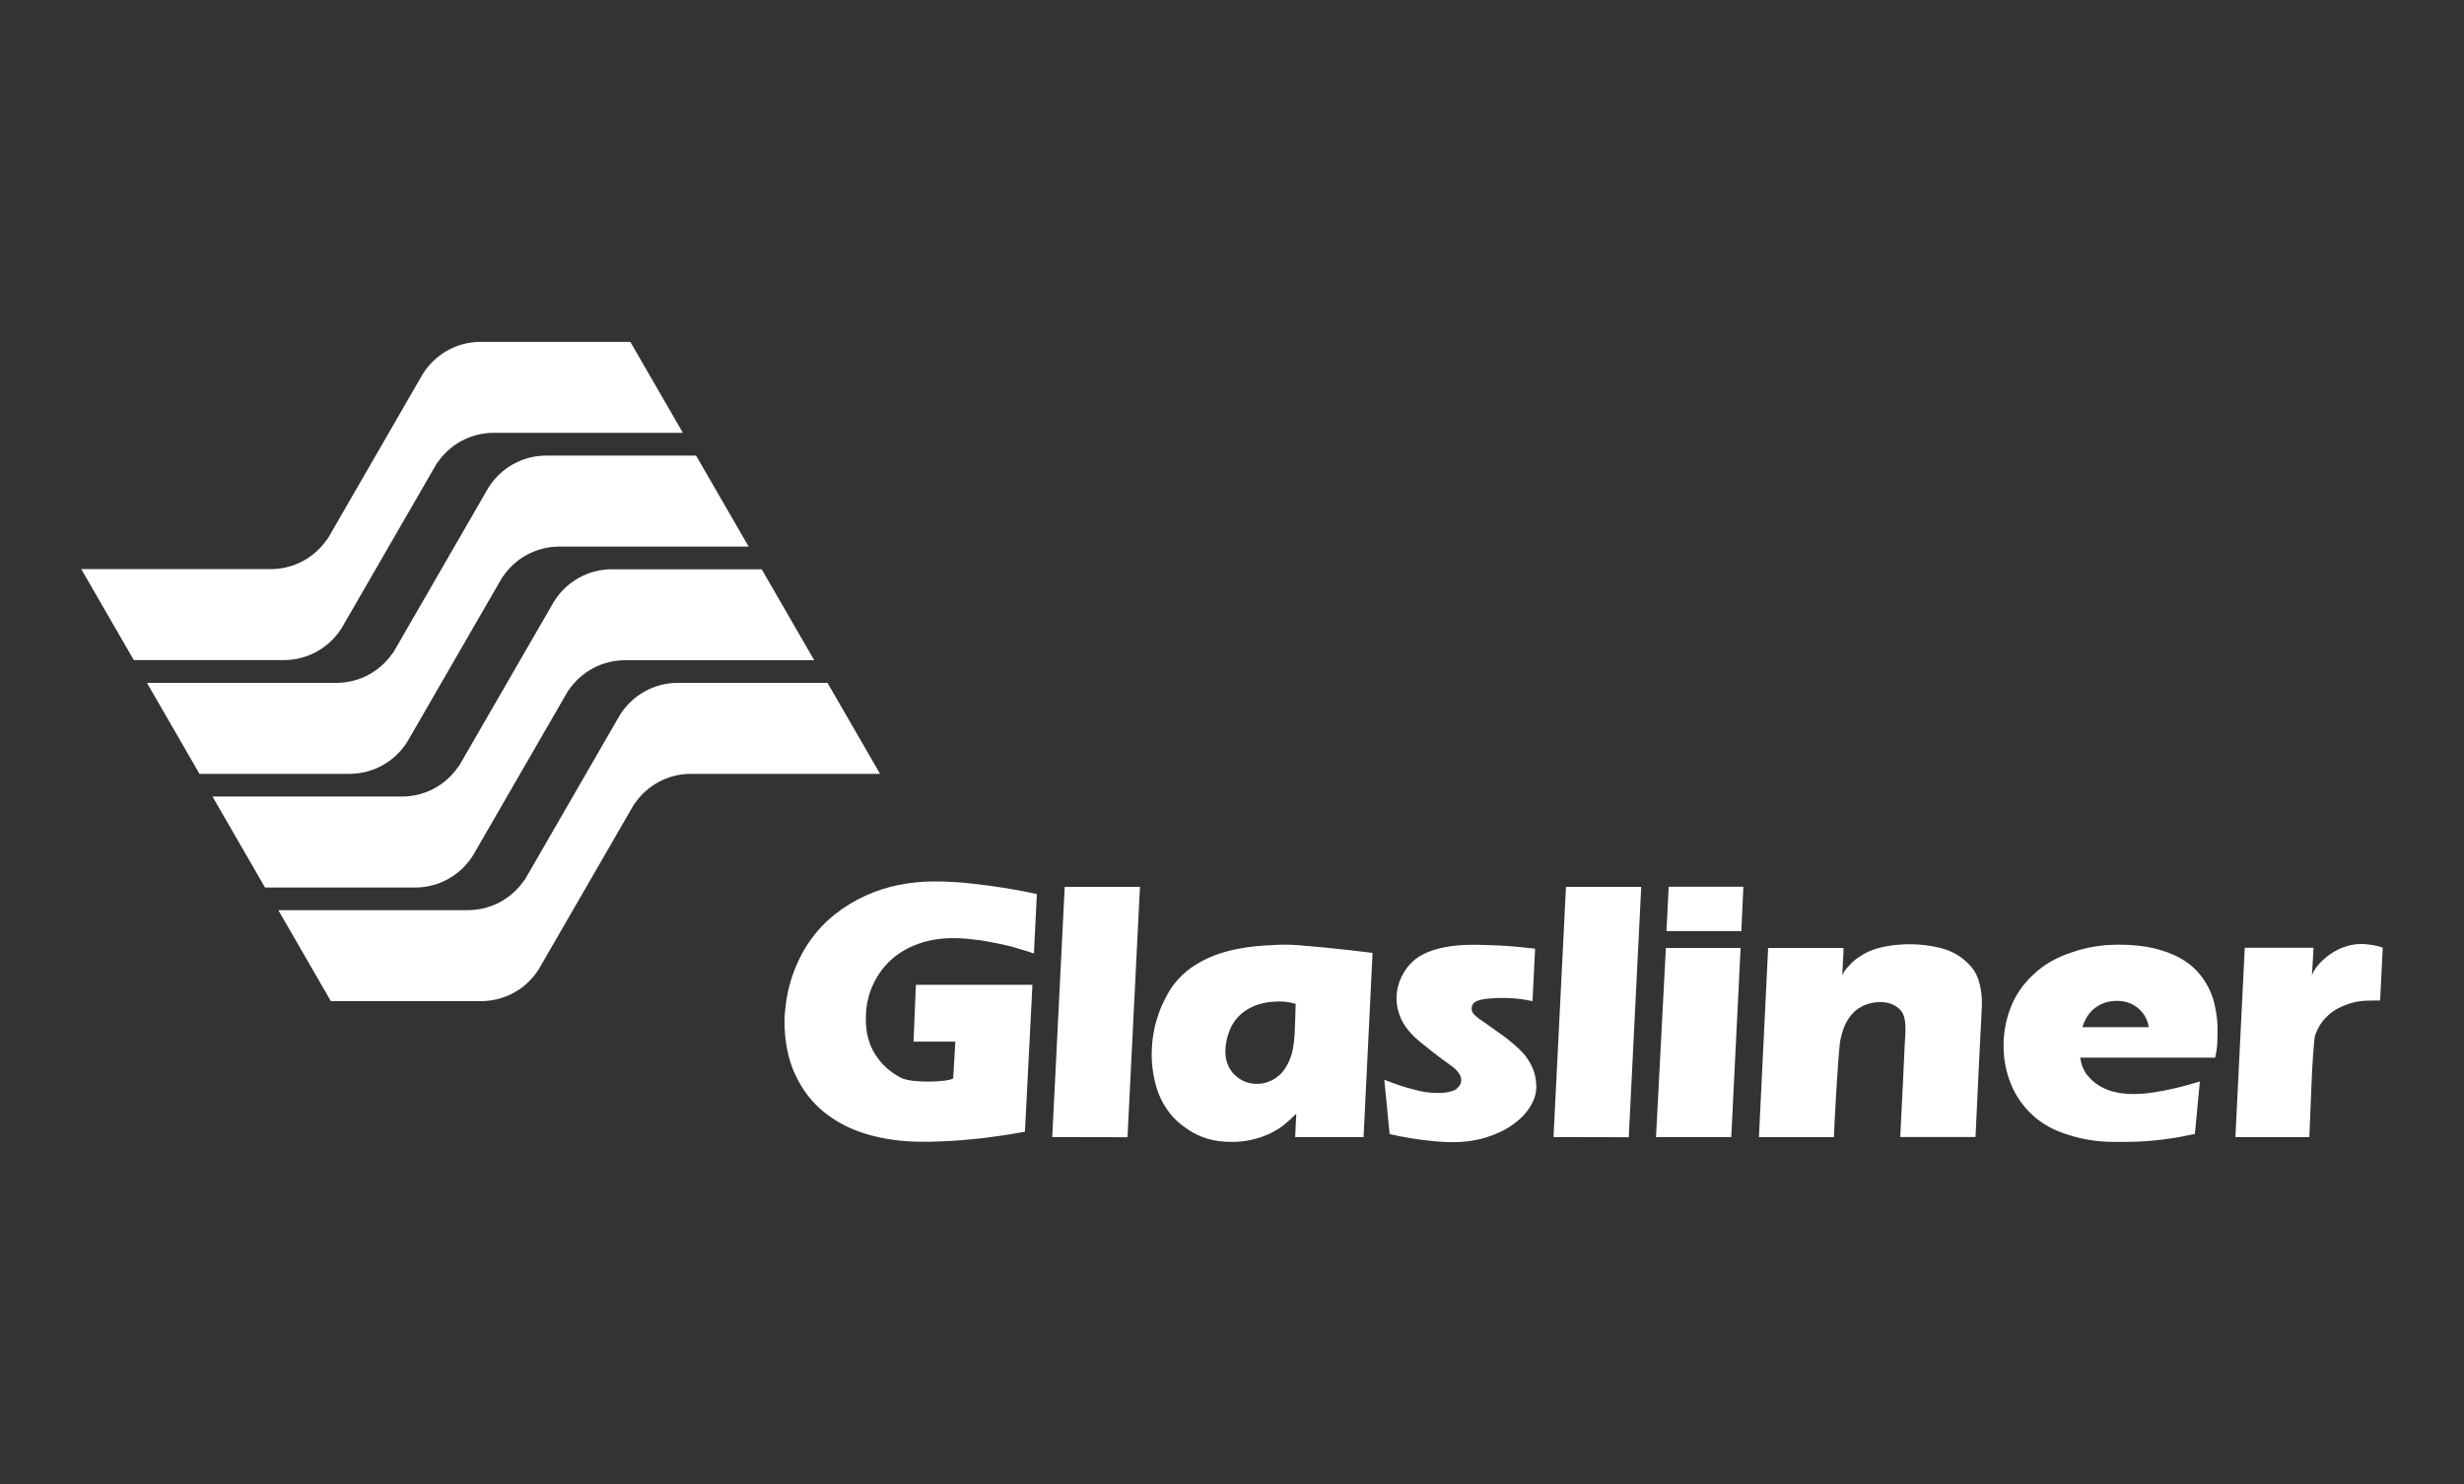
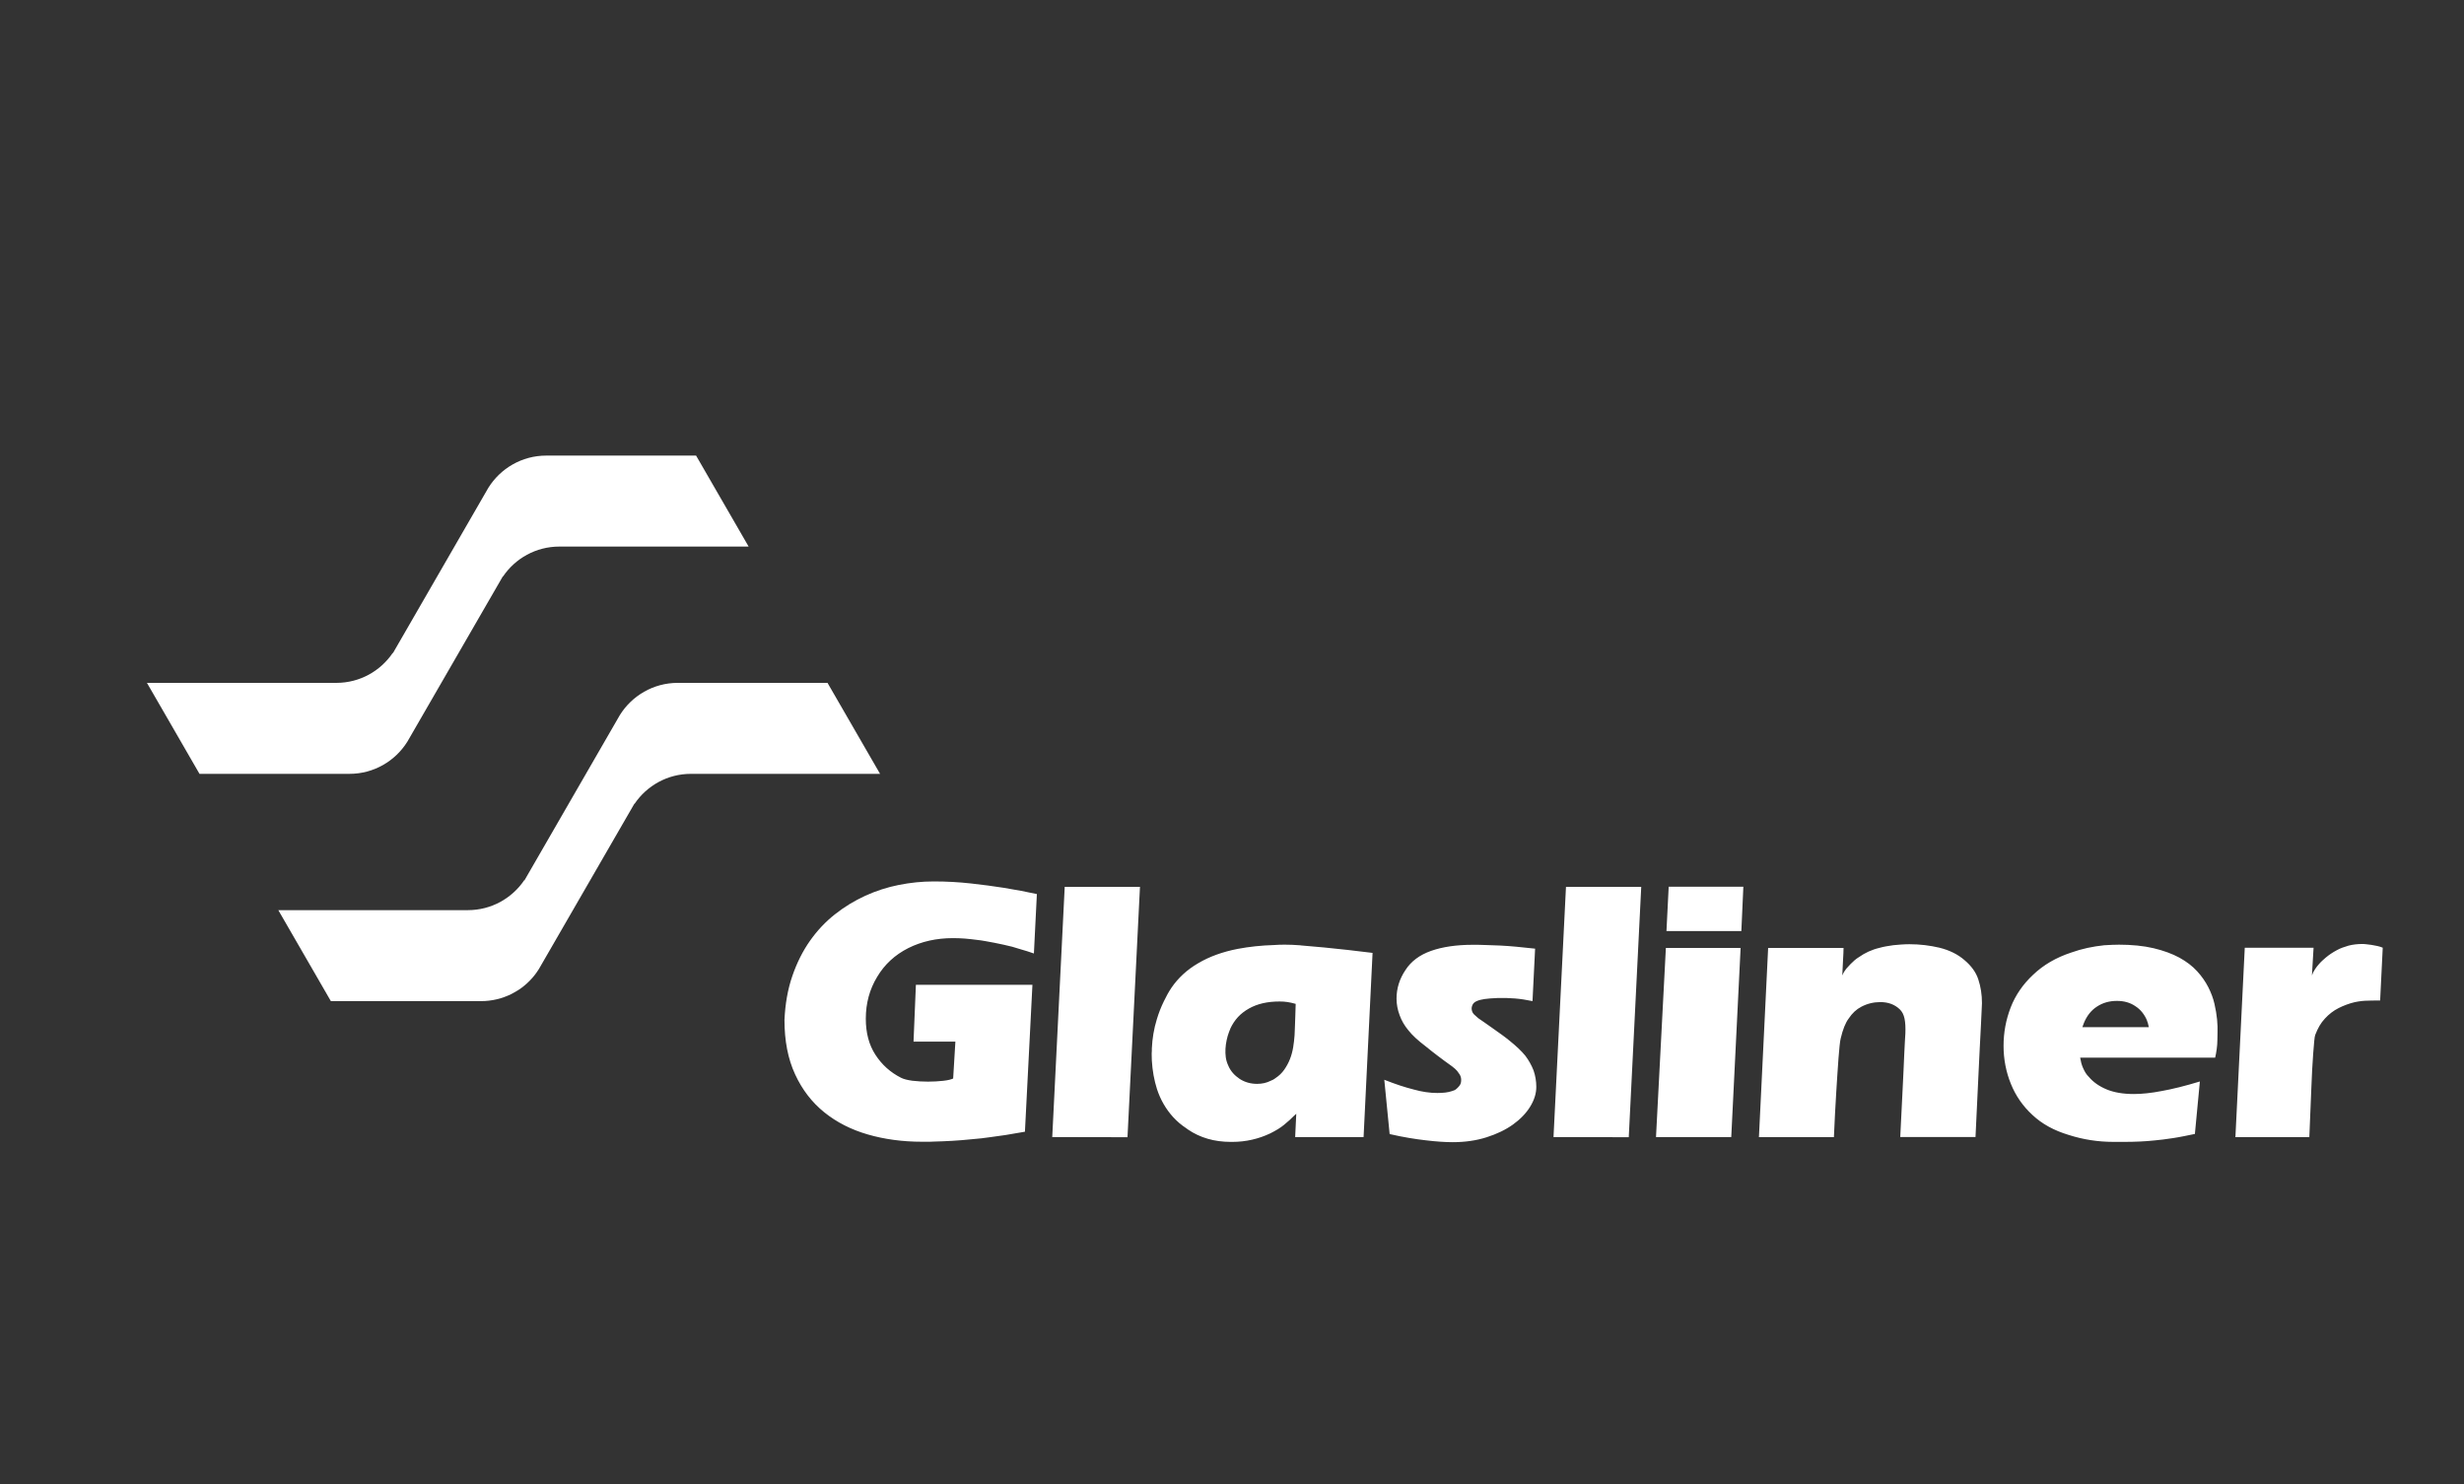
<svg xmlns="http://www.w3.org/2000/svg" id="Layer_1" data-name="Layer 1" viewBox="0 0 332 200">
  <rect x="0" y="0" width="332" height="200" fill="#333333" stroke="none" />
  <defs>
    <style>
      .cls-1 {
        fill: #fff;
      }
    </style>
  </defs>
  <g>
    <path class="cls-1" d="M69.85,133.42l-.96.55c.33-.17.65-.35.96-.55Z" />
-     <path class="cls-1" d="M38.23,88.96s.01,0,.02,0c3.29,0,6.18-1.74,7.8-4.34h0s12.86-22.27,12.86-22.27c0,0,.01.01.02.02,1.65-2.44,4.44-4.04,7.6-4.04h25.48l-7.08-12.26h-20.15s-.01,0-.02,0c-3.29,0-6.18,1.74-7.8,4.34h0s-12.85,22.27-12.85,22.27c0,0-.02-.01-.03-.02-1.65,2.44-4.44,4.04-7.6,4.04H10.95l7.08,12.26h20.21Z" />
    <path class="cls-1" d="M47.07,104.29s.01,0,.02,0c3.29,0,6.18-1.74,7.8-4.34h0s12.86-22.27,12.86-22.27c0,0,.01.01.02.02,1.65-2.44,4.44-4.04,7.6-4.04h25.5l-7.08-12.26h-20.17s-.01,0-.02,0c-3.29,0-6.18,1.74-7.8,4.34h0s-12.85,22.27-12.85,22.27c0,0-.02-.01-.03-.02-1.65,2.44-4.44,4.04-7.6,4.04h-25.52l7.08,12.26h20.19Z" />
-     <path class="cls-1" d="M55.92,119.61s.01,0,.02,0c3.29,0,6.18-1.74,7.8-4.34h0s12.86-22.27,12.86-22.27c0,0,.01.01.02.02,1.65-2.44,4.44-4.04,7.6-4.04h25.49l-7.08-12.26h-20.16s-.01,0-.02,0c-3.29,0-6.18,1.74-7.8,4.34l-12.86,22.27-.03-.02c-1.65,2.44-4.44,4.04-7.6,4.04h-25.53l7.08,12.26h20.2Z" />
    <path class="cls-1" d="M91.34,92.03h0s-.01,0-.02,0c-3.29,0-6.18,1.74-7.8,4.34h0s-12.85,22.27-12.85,22.27c0,0-.02-.01-.03-.02-1.65,2.44-4.44,4.04-7.6,4.04h-25.54l7.08,12.26h20.22s.01,0,.02,0c1.47,0,2.86-.35,4.09-.96l.96-.55c1.11-.73,2.05-1.7,2.75-2.83h0s12.86-22.27,12.86-22.27c0,0,.01.01.02.02,1.65-2.44,4.44-4.04,7.6-4.04h25.48l-7.08-12.26h-20.15Z" />
  </g>
  <path class="cls-1" d="M139.11,132.72l-1.01,19.8c-1.9.35-3.47.59-4.72.74-.36.05-.75.1-1.15.15-.4.05-.83.09-1.27.12-.94.1-1.84.17-2.69.22-.86.05-1.68.08-2.47.1-.28.02-.55.02-.82.02h-.77c-2.6,0-5.03-.33-7.28-.98-2.25-.65-4.21-1.65-5.87-2.99-1.66-1.34-2.98-3.05-3.93-5.12-.96-2.07-1.43-4.51-1.43-7.33.1-2.18.45-4.15,1.06-5.92.61-1.77,1.4-3.35,2.37-4.73.97-1.38,2.1-2.58,3.37-3.58,1.28-1.01,2.64-1.84,4.09-2.5,1.45-.66,2.96-1.15,4.52-1.46,1.57-.31,3.11-.47,4.65-.47h.15c1.63,0,3.26.09,4.9.27,1.63.18,3.11.38,4.45.59,1.55.25,3.03.53,4.45.84l-.4,8.01c-.28-.1-.58-.2-.89-.3-.28-.08-.59-.18-.94-.28-.35-.11-.71-.22-1.09-.33-.38-.1-.77-.19-1.19-.28-.41-.09-.83-.18-1.25-.26-.42-.08-.82-.16-1.2-.22-.38-.07-.72-.12-1.01-.15-.59-.08-1.17-.14-1.72-.19-.55-.04-1.09-.06-1.62-.06-2.22,0-4.23.45-6.01,1.34-1.8.91-3.2,2.2-4.2,3.88-1.02,1.68-1.53,3.56-1.53,5.64,0,1.91.43,3.53,1.29,4.85.87,1.35,2.03,2.39,3.46,3.11.35.18.86.31,1.53.4.68.08,1.38.12,2.1.12s1.4-.04,2.04-.11c.63-.07,1.08-.18,1.35-.31l.3-4.97h-5.64l.32-7.66h15.7ZM143.46,119.52h10.14l-1.68,33.74-10.14-.02,1.68-33.72ZM175.25,127.41c.99.08,2.05.18,3.18.28,1.13.11,2.18.22,3.15.33,1.14.13,2.26.26,3.36.4l-1.21,24.82h-9.22l.15-3.14c-.12.1-.23.2-.33.3-.11.1-.21.2-.31.3-.18.18-.36.35-.54.49s-.35.29-.49.42c-.46.38-1.08.76-1.85,1.14-.38.18-.77.34-1.17.48-.4.14-.82.26-1.25.36-.87.2-1.76.3-2.67.3h-.22c-2.21,0-4.14-.56-5.78-1.68-.1-.07-.17-.12-.2-.15-.66-.43-1.25-.93-1.78-1.51-.99-1.09-1.71-2.35-2.18-3.78-.38-1.2-.61-2.48-.69-3.83,0-.13,0-.25-.01-.35,0-.1-.01-.25-.01-.45v-.23c0-.06,0-.11.01-.15,0-.04.01-.09.01-.16v-.3c.03-.68.1-1.34.21-1.99.11-.65.26-1.3.46-1.94.25-.84.57-1.66.96-2.45.3-.63.63-1.23,1.01-1.8.91-1.33,2.11-2.44,3.61-3.31,1.5-.89,3.27-1.53,5.31-1.93,1.58-.3,3.21-.47,4.9-.52.25-.02.49-.03.73-.04.24,0,.48-.01.73-.01.3,0,.63,0,.99.02.36.02.75.04,1.16.07ZM165.78,138.63c-.03.08-.06.16-.09.22-.02.07-.05.14-.09.22-.13.35-.24.71-.32,1.1-.08.39-.14.77-.16,1.16-.02.39-.01.77.04,1.15.05.38.16.74.32,1.09.16.4.38.74.64,1.04.26.3.57.56.91.79.69.45,1.48.67,2.35.67.66,0,1.26-.13,1.8-.4.12-.05.23-.1.35-.16.12-.06.22-.13.32-.21.48-.31.87-.69,1.19-1.14.31-.45.57-.92.77-1.43.2-.51.34-1.04.43-1.58.09-.54.15-1.09.19-1.63.02-.33.03-.74.05-1.22.02-.49.03-.95.05-1.4.02-.53.03-1.06.05-1.61-.43-.12-.8-.2-1.13-.25-.32-.05-.67-.07-1.05-.07-1.62,0-2.98.31-4.1.94-.59.33-1.09.72-1.5,1.16-.4.44-.75.96-1.03,1.56ZM187.24,152.84l-.72-7.32c.79.31,1.5.57,2.14.78.63.21,1.24.38,1.82.53,1.1.31,2.17.47,3.19.47.82,0,1.47-.08,1.95-.25.25-.07.44-.15.57-.26.13-.11.26-.23.37-.36.13-.15.22-.29.26-.43.04-.14.06-.29.06-.46,0-.13-.02-.26-.05-.38-.03-.12-.09-.25-.17-.38-.08-.13-.19-.28-.33-.46-.14-.17-.37-.37-.68-.61-.69-.49-1.33-.96-1.92-1.41-.59-.45-1.13-.87-1.64-1.29-1.02-.77-1.8-1.49-2.32-2.15-.26-.31-.49-.64-.69-.98-.2-.34-.36-.69-.49-1.05-.28-.74-.42-1.49-.42-2.25,0-1.37.4-2.65,1.19-3.83.76-1.19,1.91-2.05,3.46-2.6,1.53-.54,3.4-.82,5.59-.82.56,0,1.15,0,1.77.03.62.02,1.27.04,1.95.07.68.03,1.41.09,2.19.16.77.07,1.62.16,2.52.26l-.35,7.07c-.84-.18-1.64-.3-2.39-.36-.75-.06-1.51-.08-2.29-.06-.77.03-1.37.08-1.78.14-.41.06-.77.15-1.06.28-.28.12-.47.29-.57.52-.1.23-.13.44-.1.62.03.26.14.48.32.66.18.17.37.34.57.51.13.08.35.23.67.46.31.22.72.51,1.21.85.49.35.94.66,1.32.94.39.28.72.54,1,.77.91.73,1.62,1.4,2.13,2.03.46.61.83,1.27,1.11,1.98.25.73.37,1.47.37,2.22,0,.89-.28,1.78-.83,2.67-.55.89-1.32,1.69-2.31,2.4-.99.71-2.18,1.28-3.56,1.72-1.38.44-2.91.66-4.57.66-.48,0-1.02-.02-1.62-.06-.6-.04-1.26-.1-1.99-.19-.73-.08-1.48-.19-2.26-.32-.78-.13-1.65-.3-2.61-.52ZM211,119.52h10.14l-1.68,33.74-10.14-.02,1.68-33.72ZM224.47,127.75h10.06l-1.26,25.49h-10.14l1.33-25.49ZM234.63,125.48h-10.09l.3-5.98h10.06l-.27,5.98ZM237,153.24l1.24-25.49h10.16c0,.17,0,.4-.02.72-.02.28-.04.66-.06,1.14-.02.48-.05,1.1-.09,1.85.16-.38.35-.68.54-.91.2-.23.39-.44.57-.62.18-.18.36-.35.54-.51.18-.16.38-.3.59-.43.21-.15.43-.28.64-.41.21-.12.43-.23.64-.33.46-.21.97-.39,1.53-.52.28-.08.58-.15.89-.2.31-.05.63-.1.96-.15.35-.03.7-.06,1.05-.09.35-.02.71-.04,1.08-.04.71,0,1.4.04,2.08.12.68.08,1.33.2,1.98.35,1.33.33,2.46.88,3.36,1.66.94.79,1.57,1.66,1.88,2.62.33.99.49,2.05.49,3.19,0,.05-.01.35-.04.9-.03.55-.06,1.26-.1,2.11-.04.86-.09,1.83-.15,2.9-.06,1.08-.11,2.17-.16,3.28-.13,2.6-.27,5.55-.42,8.85h-10.14c.12-2.36.22-4.51.32-6.45.05-.82.09-1.65.12-2.47.03-.82.07-1.58.1-2.27.03-.69.06-1.28.09-1.77.02-.49.05-.82.06-1,.03-.77,0-1.43-.11-1.98-.11-.54-.33-.97-.66-1.28-.68-.64-1.54-.96-2.6-.96-.92,0-1.77.21-2.55.62-.68.35-1.25.88-1.73,1.61-.43.58-.78,1.46-1.06,2.65-.05.18-.1.51-.15.98-.05.47-.1,1.03-.15,1.69-.05.66-.1,1.38-.15,2.16-.05.78-.1,1.57-.15,2.36-.12,1.86-.22,3.91-.32,6.13h-10.14ZM285.41,127.31c1.83,0,3.42.16,4.77.48,1.35.32,2.51.75,3.47,1.27.96.53,1.76,1.14,2.39,1.83.63.69,1.13,1.41,1.51,2.16.38.75.66,1.5.83,2.25.17.75.29,1.45.35,2.1.06.65.08,1.22.06,1.71-.02.49-.02.84-.02,1.08,0,.36-.03.76-.09,1.2-.06.44-.13.82-.21,1.15h-18.19c.03.13.06.24.07.32.03.21.06.33.07.35.03.13.07.26.11.37.04.12.09.23.14.35.1.23.21.44.33.64.12.2.28.39.46.57.58.69,1.37,1.25,2.37,1.67,1.01.42,2.23.63,3.68.63.54,0,1.13-.03,1.75-.1.63-.07,1.29-.16,1.98-.3,1.43-.25,3.16-.68,5.17-1.29l-.67,7.07c-.48.1-.97.2-1.47.3-.5.1-.99.19-1.46.26-.47.07-.92.14-1.35.19-.43.05-.8.09-1.11.12-.66.07-1.31.12-1.97.15-.65.03-1.32.05-2.02.05h-1.61c-2.06,0-4.07-.31-6.03-.94-1.96-.59-3.58-1.48-4.85-2.67-1.3-1.19-2.27-2.59-2.92-4.2-.66-1.62-.99-3.33-.99-5.14s.32-3.5.96-5.17c.64-1.65,1.65-3.12,3.02-4.4,1.38-1.32,3.09-2.32,5.12-2.99.73-.26,1.46-.47,2.2-.63.74-.16,1.5-.28,2.27-.36.43-.03.81-.05,1.15-.06.34,0,.57-.01.7-.01ZM282.54,135.66c-.79.51-1.38,1.27-1.78,2.27-.03.08-.06.17-.09.25-.02.08-.05.17-.09.25h8.95c-.03-.18-.07-.35-.11-.49-.04-.15-.1-.3-.16-.47-.16-.38-.37-.73-.62-1.04-.25-.31-.55-.59-.91-.82-.69-.48-1.52-.72-2.5-.72-1.02,0-1.92.26-2.69.77ZM301.2,153.24l1.26-25.51h9.27l-.22,3.73c.1-.3.23-.57.41-.83.17-.26.35-.49.53-.69.18-.21.36-.39.53-.54.17-.16.31-.28.41-.36.43-.36.91-.68,1.43-.96.26-.15.53-.27.8-.37.27-.1.55-.19.83-.27.59-.15,1.2-.22,1.83-.22.11,0,.28,0,.51.03.22.02.47.05.73.09.26.04.53.09.8.15.27.06.52.14.73.23l-.35,7.12h-.77c-.2,0-.38,0-.56.01-.17,0-.28.01-.31.01-.56,0-1.15.07-1.78.2-.76.18-1.48.45-2.18.8-.69.35-1.3.82-1.83,1.4-.28.3-.53.63-.74.99-.21.36-.4.77-.57,1.21-.05.12-.1.4-.14.85-.04.45-.09,1.01-.14,1.68-.05.67-.09,1.41-.14,2.21-.04.81-.08,1.63-.11,2.47-.08,1.96-.17,4.15-.27,6.58h-9.99Z" />
</svg>